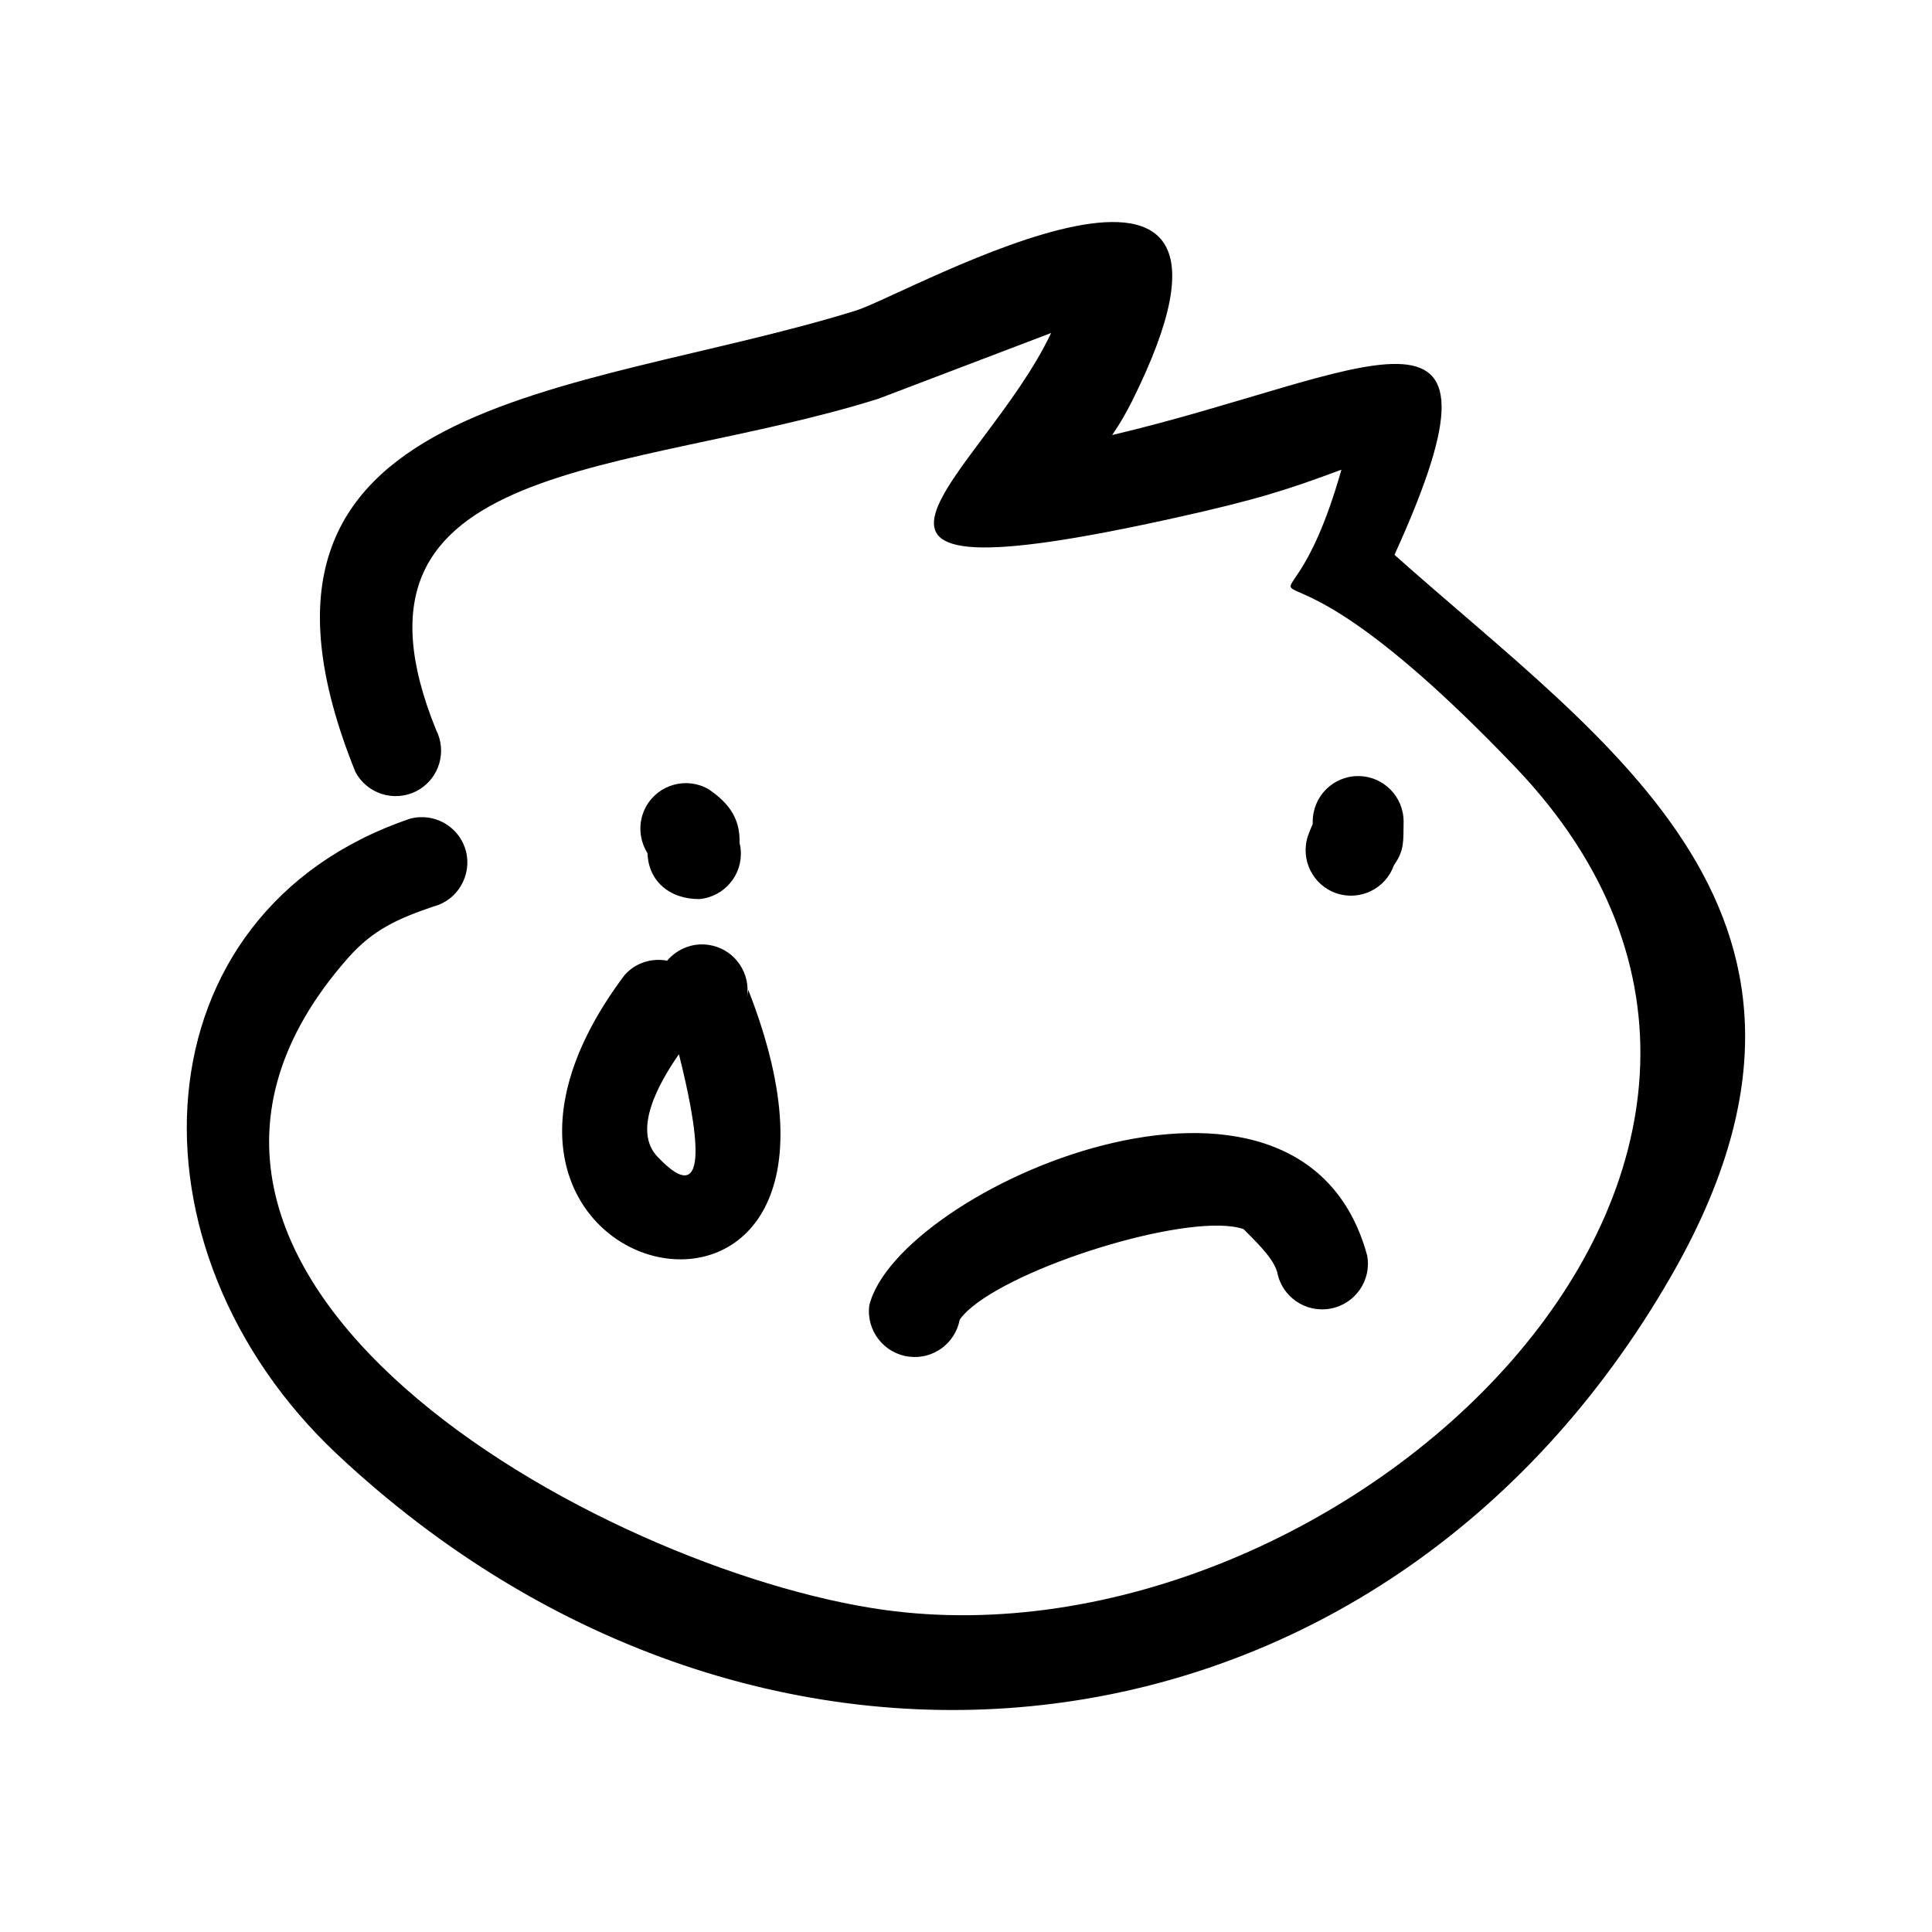
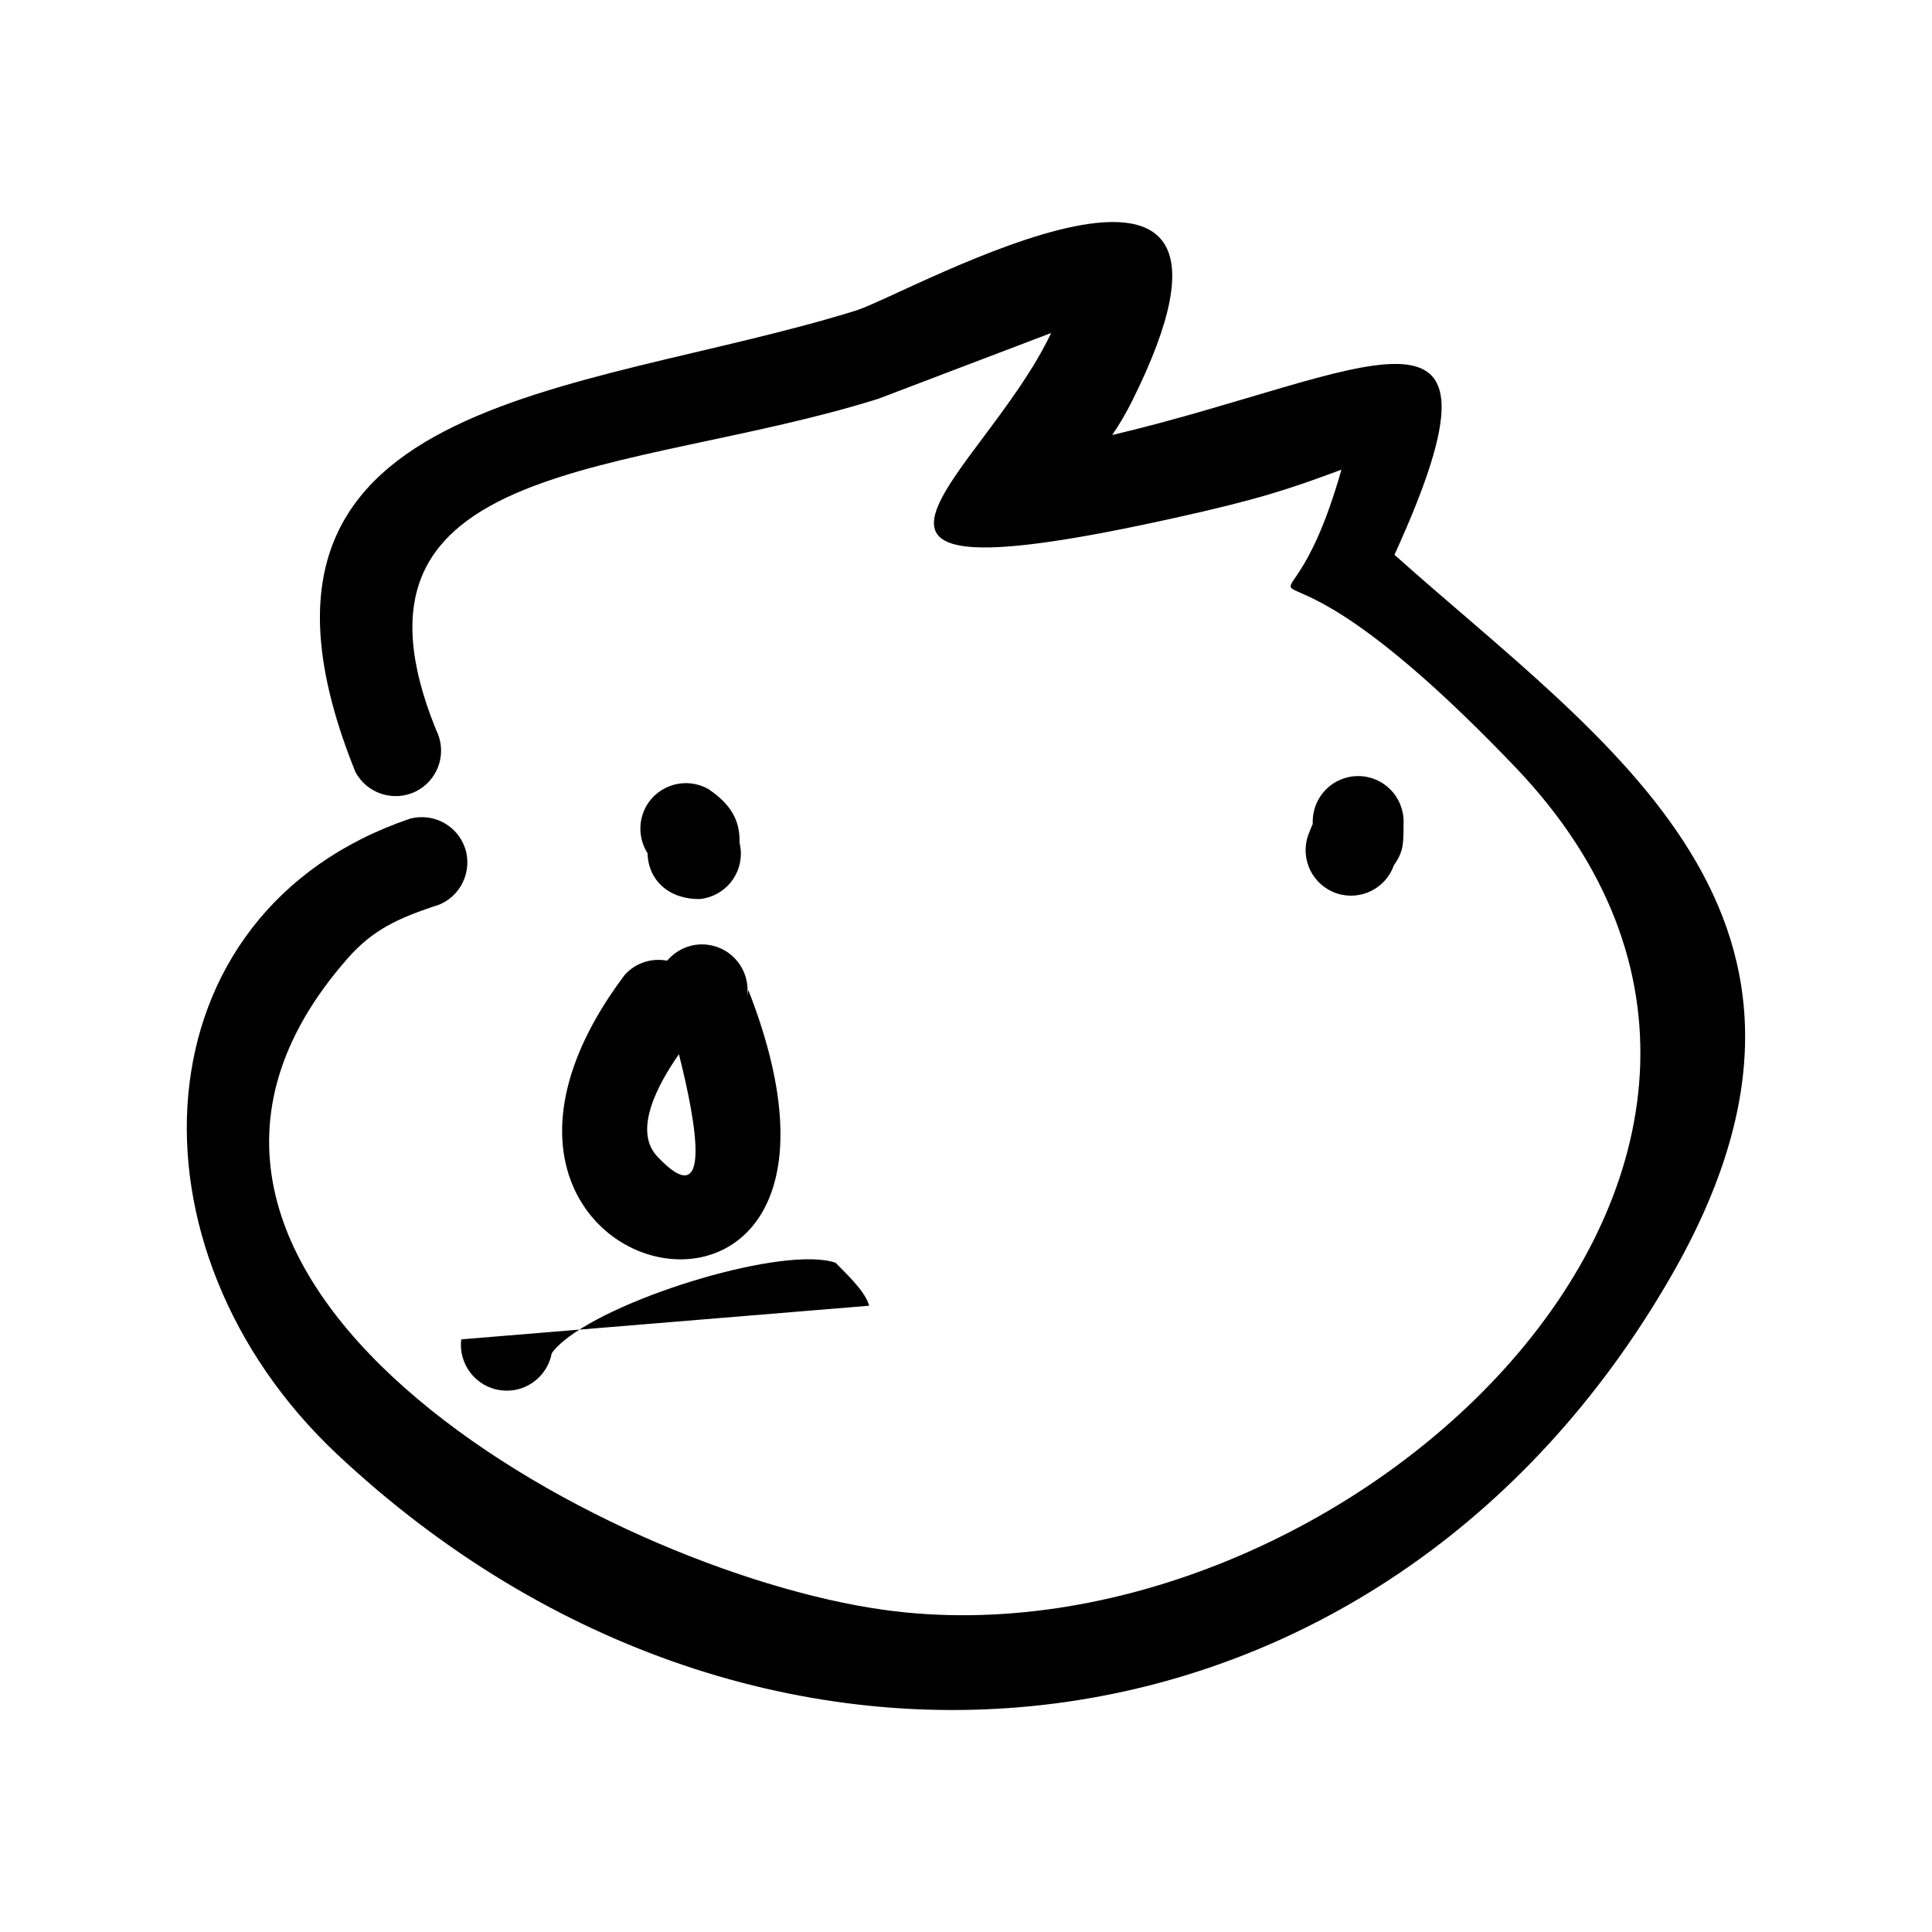
<svg xmlns="http://www.w3.org/2000/svg" fill="#000000" width="800px" height="800px" version="1.1" viewBox="144 144 512 512">
-   <path d="m238.12 348.41c-40.406-100.31 58.996-99.199 132.75-122.12 13.855-4.332 116.58-63.227 73.152 23.98-1.613 3.223-3.375 6.246-5.289 9.02 67.059-15.82 109.78-44.988 74.816 31.738 56.527 50.48 128.02 95.875 73.406 191-76.832 133.81-241.22 152.86-353.62 47.359-57.887-54.359-53.758-143.69 19.445-168.47 0.906-0.203 1.762-0.352 2.621-0.352 5.543-0.203 10.629 3.477 12.09 9.02 1.613 6.449-2.266 13.047-8.664 14.66-9.27 3.176-15.922 6.047-22.621 13.652-74.109 84.086 67.059 162.18 141.87 172.71 121.17 16.977 267.37-118.85 167.46-223.34-77.133-80.711-63.277-17.938-46.047-78.797-13.805 5.141-22.117 7.91-44.234 12.797-107.26 23.781-50.785-10.781-32.695-49.02l-45.797 17.434c-65.949 20.707-146.76 14.965-117.19 87.762 2.871 5.644 0.906 12.496-4.434 15.77l-0.805 0.453c-5.945 3.023-13.199 0.656-16.223-5.238zm136.23 141.62c7.356-30.883 114.27-78.141 131.95-13.352 1.258 6.551-3.125 12.898-9.672 14.105-6.602 1.258-12.949-3.125-14.156-9.672l-0.25-0.707c-1.41-3.727-5.996-7.91-8.664-10.68-13.301-4.586-57.586 8.766-71.996 20.656-1.359 1.109-2.469 2.266-3.223 3.324-1.16 6.246-7.004 10.629-13.402 9.824-6.648-0.805-11.387-6.852-10.578-13.504zm-32.395-81.719 0.352-1.965c43.277 110.59-95.473 79.551-32.797-3.93 2.922-3.324 7.254-4.586 11.285-3.828 2.871-3.375 7.457-5.09 12.043-3.981 6.195 1.461 10.125 7.508 9.117 13.703zm-18.035 15.062c-5.492 7.91-12.293 20.203-5.691 27.156 14.508 15.367 10.48-8.211 5.691-27.156zm7.859-70.23c5.844 3.981 8.363 8.16 8.211 14.207 0.152 0.605 0.25 1.211 0.301 1.812 0.605 6.602-4.281 12.496-10.934 13.098-8.062 0.051-13.551-4.938-13.754-12.141-2.316-3.68-2.621-8.465-0.301-12.543 3.324-5.742 10.68-7.758 16.473-4.434zm184.19 8.613c-0.102 5.141 0.301 7.508-2.57 11.539-2.168 6.195-8.918 9.523-15.164 7.457-6.297-2.117-9.723-8.918-7.609-15.266 0.555-1.461 0.906-2.367 1.258-3.125v-0.605c0-6.699 5.391-12.09 12.043-12.09 6.648 0 12.043 5.391 12.043 12.09zm-2.922 12.09-0.504 0.605c0.301-0.352 0.352-0.402 0.504-0.605z" fill-rule="evenodd" />
+   <path d="m238.12 348.41c-40.406-100.31 58.996-99.199 132.75-122.12 13.855-4.332 116.58-63.227 73.152 23.98-1.613 3.223-3.375 6.246-5.289 9.02 67.059-15.82 109.78-44.988 74.816 31.738 56.527 50.48 128.02 95.875 73.406 191-76.832 133.81-241.22 152.86-353.62 47.359-57.887-54.359-53.758-143.69 19.445-168.47 0.906-0.203 1.762-0.352 2.621-0.352 5.543-0.203 10.629 3.477 12.09 9.02 1.613 6.449-2.266 13.047-8.664 14.66-9.27 3.176-15.922 6.047-22.621 13.652-74.109 84.086 67.059 162.18 141.87 172.71 121.17 16.977 267.37-118.85 167.46-223.34-77.133-80.711-63.277-17.938-46.047-78.797-13.805 5.141-22.117 7.91-44.234 12.797-107.26 23.781-50.785-10.781-32.695-49.02l-45.797 17.434c-65.949 20.707-146.76 14.965-117.19 87.762 2.871 5.644 0.906 12.496-4.434 15.77l-0.805 0.453c-5.945 3.023-13.199 0.656-16.223-5.238zm136.23 141.62l-0.25-0.707c-1.41-3.727-5.996-7.91-8.664-10.68-13.301-4.586-57.586 8.766-71.996 20.656-1.359 1.109-2.469 2.266-3.223 3.324-1.16 6.246-7.004 10.629-13.402 9.824-6.648-0.805-11.387-6.852-10.578-13.504zm-32.395-81.719 0.352-1.965c43.277 110.59-95.473 79.551-32.797-3.93 2.922-3.324 7.254-4.586 11.285-3.828 2.871-3.375 7.457-5.09 12.043-3.981 6.195 1.461 10.125 7.508 9.117 13.703zm-18.035 15.062c-5.492 7.91-12.293 20.203-5.691 27.156 14.508 15.367 10.48-8.211 5.691-27.156zm7.859-70.23c5.844 3.981 8.363 8.16 8.211 14.207 0.152 0.605 0.25 1.211 0.301 1.812 0.605 6.602-4.281 12.496-10.934 13.098-8.062 0.051-13.551-4.938-13.754-12.141-2.316-3.68-2.621-8.465-0.301-12.543 3.324-5.742 10.68-7.758 16.473-4.434zm184.19 8.613c-0.102 5.141 0.301 7.508-2.57 11.539-2.168 6.195-8.918 9.523-15.164 7.457-6.297-2.117-9.723-8.918-7.609-15.266 0.555-1.461 0.906-2.367 1.258-3.125v-0.605c0-6.699 5.391-12.09 12.043-12.09 6.648 0 12.043 5.391 12.043 12.09zm-2.922 12.09-0.504 0.605c0.301-0.352 0.352-0.402 0.504-0.605z" fill-rule="evenodd" />
</svg>